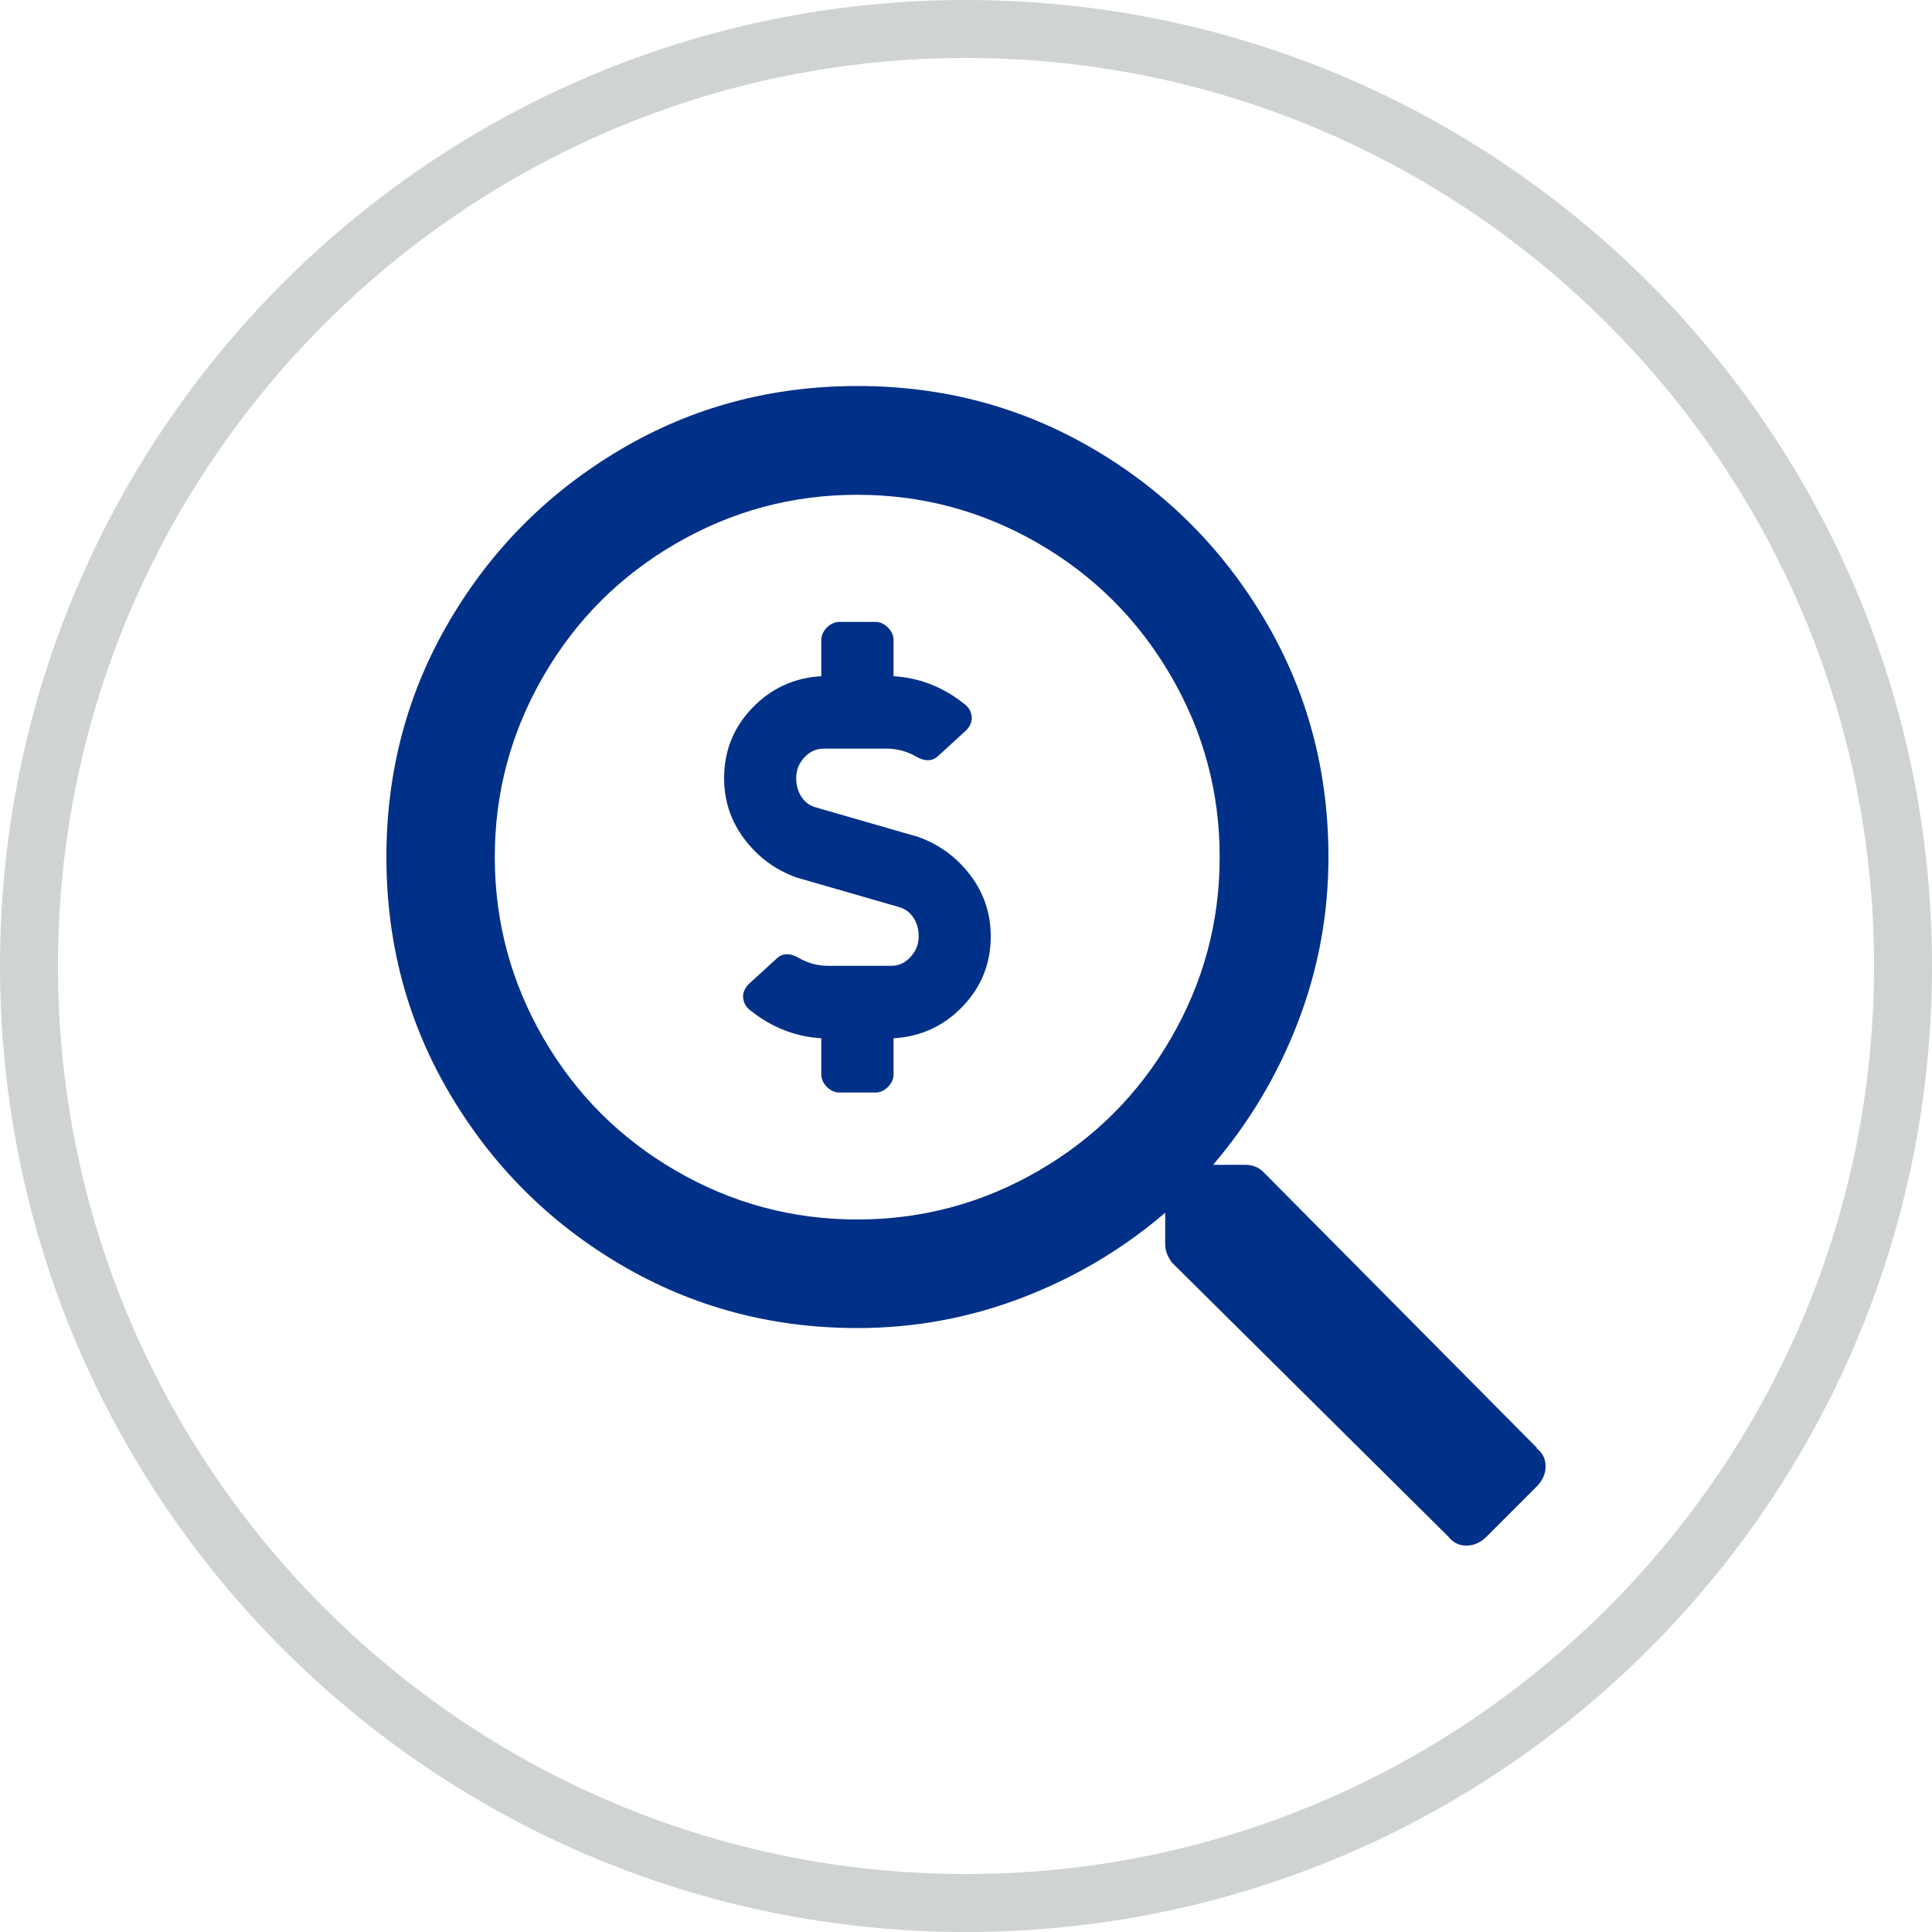
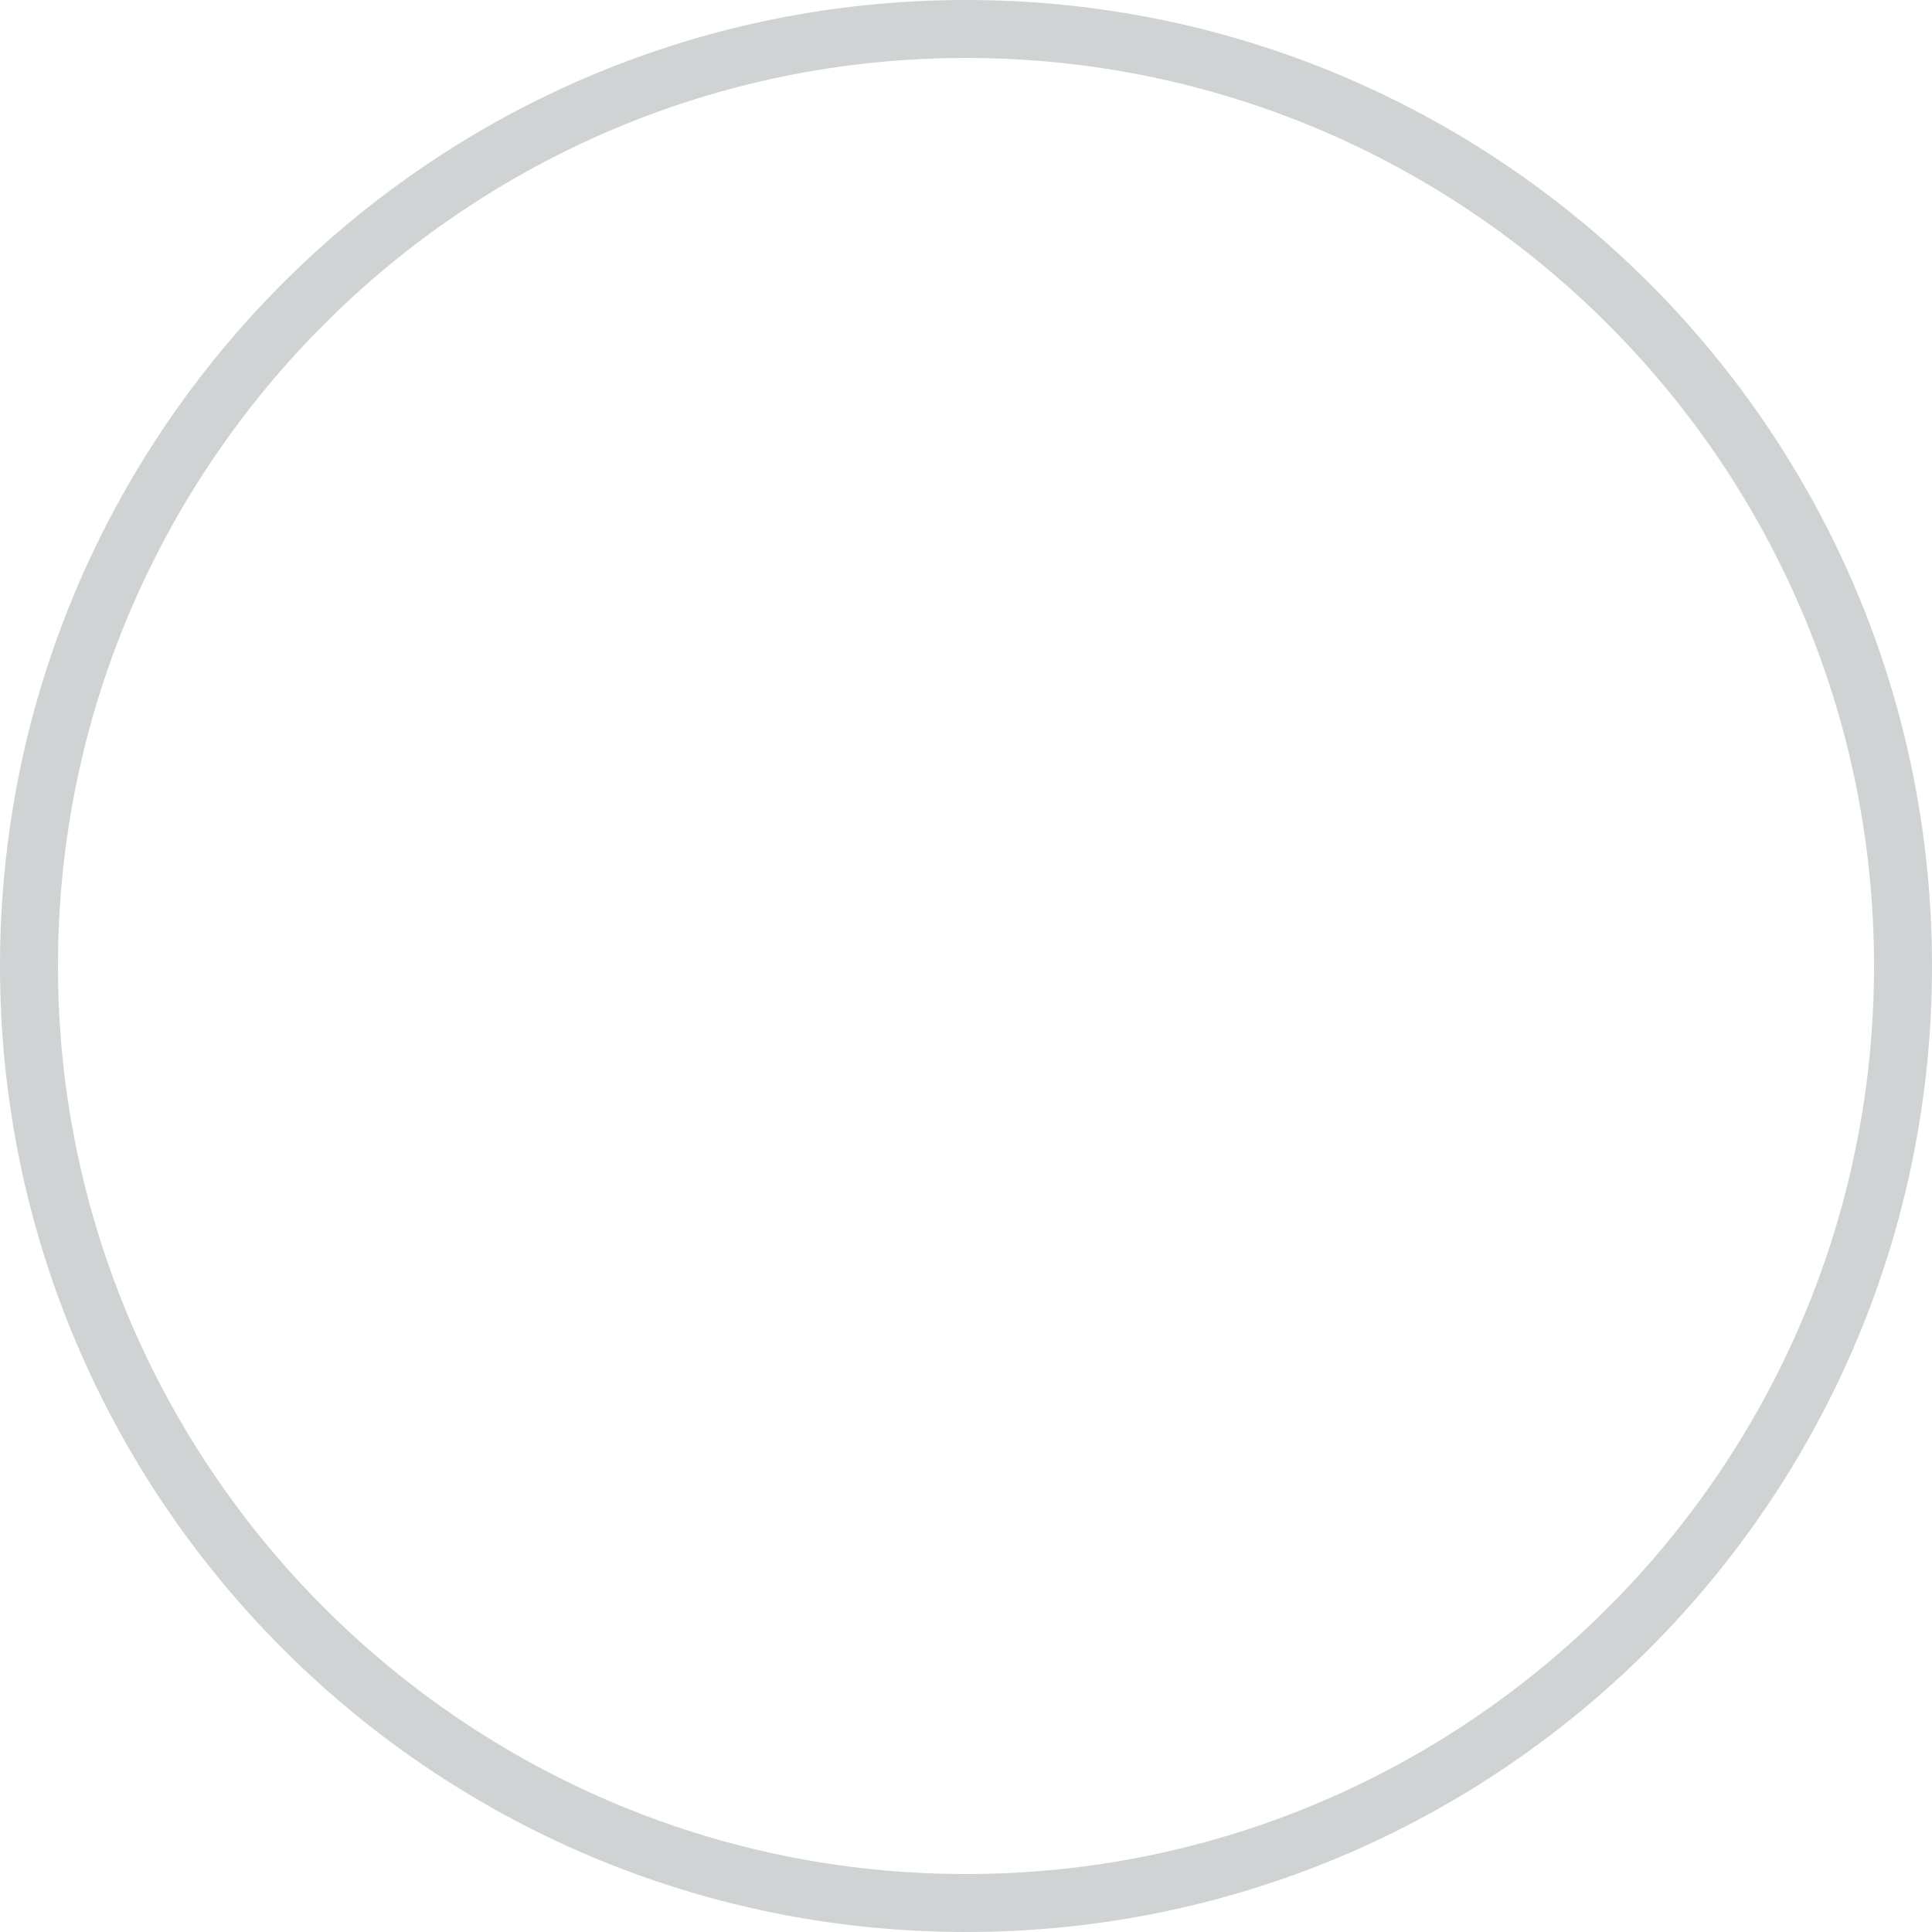
<svg xmlns="http://www.w3.org/2000/svg" viewBox="0 0 100 100">
  <defs>
    <style>.d{fill:#003087;}.e{fill:#d0d3d4;}</style>
  </defs>
  <g id="a" />
  <g id="b">
    <g id="c">
      <g>
-         <path class="d" d="M79.53,74.96c.31,.23,.47,.55,.47,.94s-.16,.74-.47,1.05l-2.58,2.58c-.31,.31-.66,.47-1.05,.47s-.7-.16-.94-.47l-14.3-14.18c-.23-.31-.35-.62-.35-.94v-1.64c-2.19,1.88-4.65,3.34-7.38,4.39s-5.59,1.58-8.55,1.58c-4.45,0-8.53-1.09-12.25-3.28s-6.66-5.14-8.85-8.85-3.28-7.79-3.28-12.25,1.09-8.53,3.28-12.25,5.14-6.66,8.85-8.85,7.79-3.28,12.25-3.28,8.53,1.09,12.25,3.28,6.66,5.14,8.85,8.85,3.28,7.79,3.28,12.25c0,2.97-.53,5.82-1.58,8.55s-2.52,5.19-4.39,7.38h1.64c.39,0,.7,.12,.94,.35l14.18,14.3Zm-35.16-11.84c3.36,0,6.48-.84,9.38-2.52s5.18-3.96,6.86-6.86,2.52-6.02,2.52-9.38-.84-6.48-2.52-9.37-3.96-5.18-6.86-6.86-6.02-2.52-9.38-2.52-6.48,.84-9.38,2.52-5.18,3.96-6.86,6.86-2.52,6.02-2.52,9.37,.84,6.48,2.52,9.38,3.96,5.18,6.86,6.86,6.02,2.52,9.38,2.52Zm3.16-19.8c1.09,.39,1.99,1.05,2.7,1.99s1.05,1.99,1.05,3.16c0,1.41-.49,2.62-1.46,3.63s-2.17,1.56-3.57,1.64v1.88c0,.23-.1,.45-.29,.64s-.41,.29-.64,.29h-1.88c-.23,0-.45-.1-.64-.29s-.29-.41-.29-.64v-1.88c-1.33-.08-2.54-.55-3.63-1.41-.23-.16-.37-.37-.41-.64s.06-.53,.29-.76l1.41-1.29c.31-.31,.7-.33,1.17-.06s.98,.41,1.52,.41h3.28c.39,0,.72-.16,1-.47s.41-.66,.41-1.05-.1-.72-.29-1-.45-.45-.76-.53l-5.27-1.52c-1.09-.39-1.99-1.05-2.7-1.99s-1.05-1.99-1.05-3.16c0-1.41,.49-2.62,1.46-3.63s2.17-1.56,3.57-1.64v-1.88c0-.23,.1-.45,.29-.64s.41-.29,.64-.29h1.88c.23,0,.45,.1,.64,.29s.29,.41,.29,.64v1.88c1.33,.08,2.54,.55,3.63,1.41,.23,.16,.37,.37,.41,.64s-.06,.53-.29,.76l-1.41,1.29c-.31,.31-.7,.33-1.17,.06s-.98-.41-1.52-.41h-3.28c-.39,0-.72,.16-1,.47s-.41,.66-.41,1.05,.1,.72,.29,1,.45,.45,.76,.53l5.27,1.52Z" />
        <path class="e" d="M50,3c25.92,0,47,21.08,47,47s-21.08,47-47,47S3,75.92,3,50,24.08,3,50,3m0-3C22.39,0,0,22.39,0,50s22.39,50,50,50,50-22.39,50-50S77.61,0,50,0h0Z" />
      </g>
    </g>
  </g>
</svg>